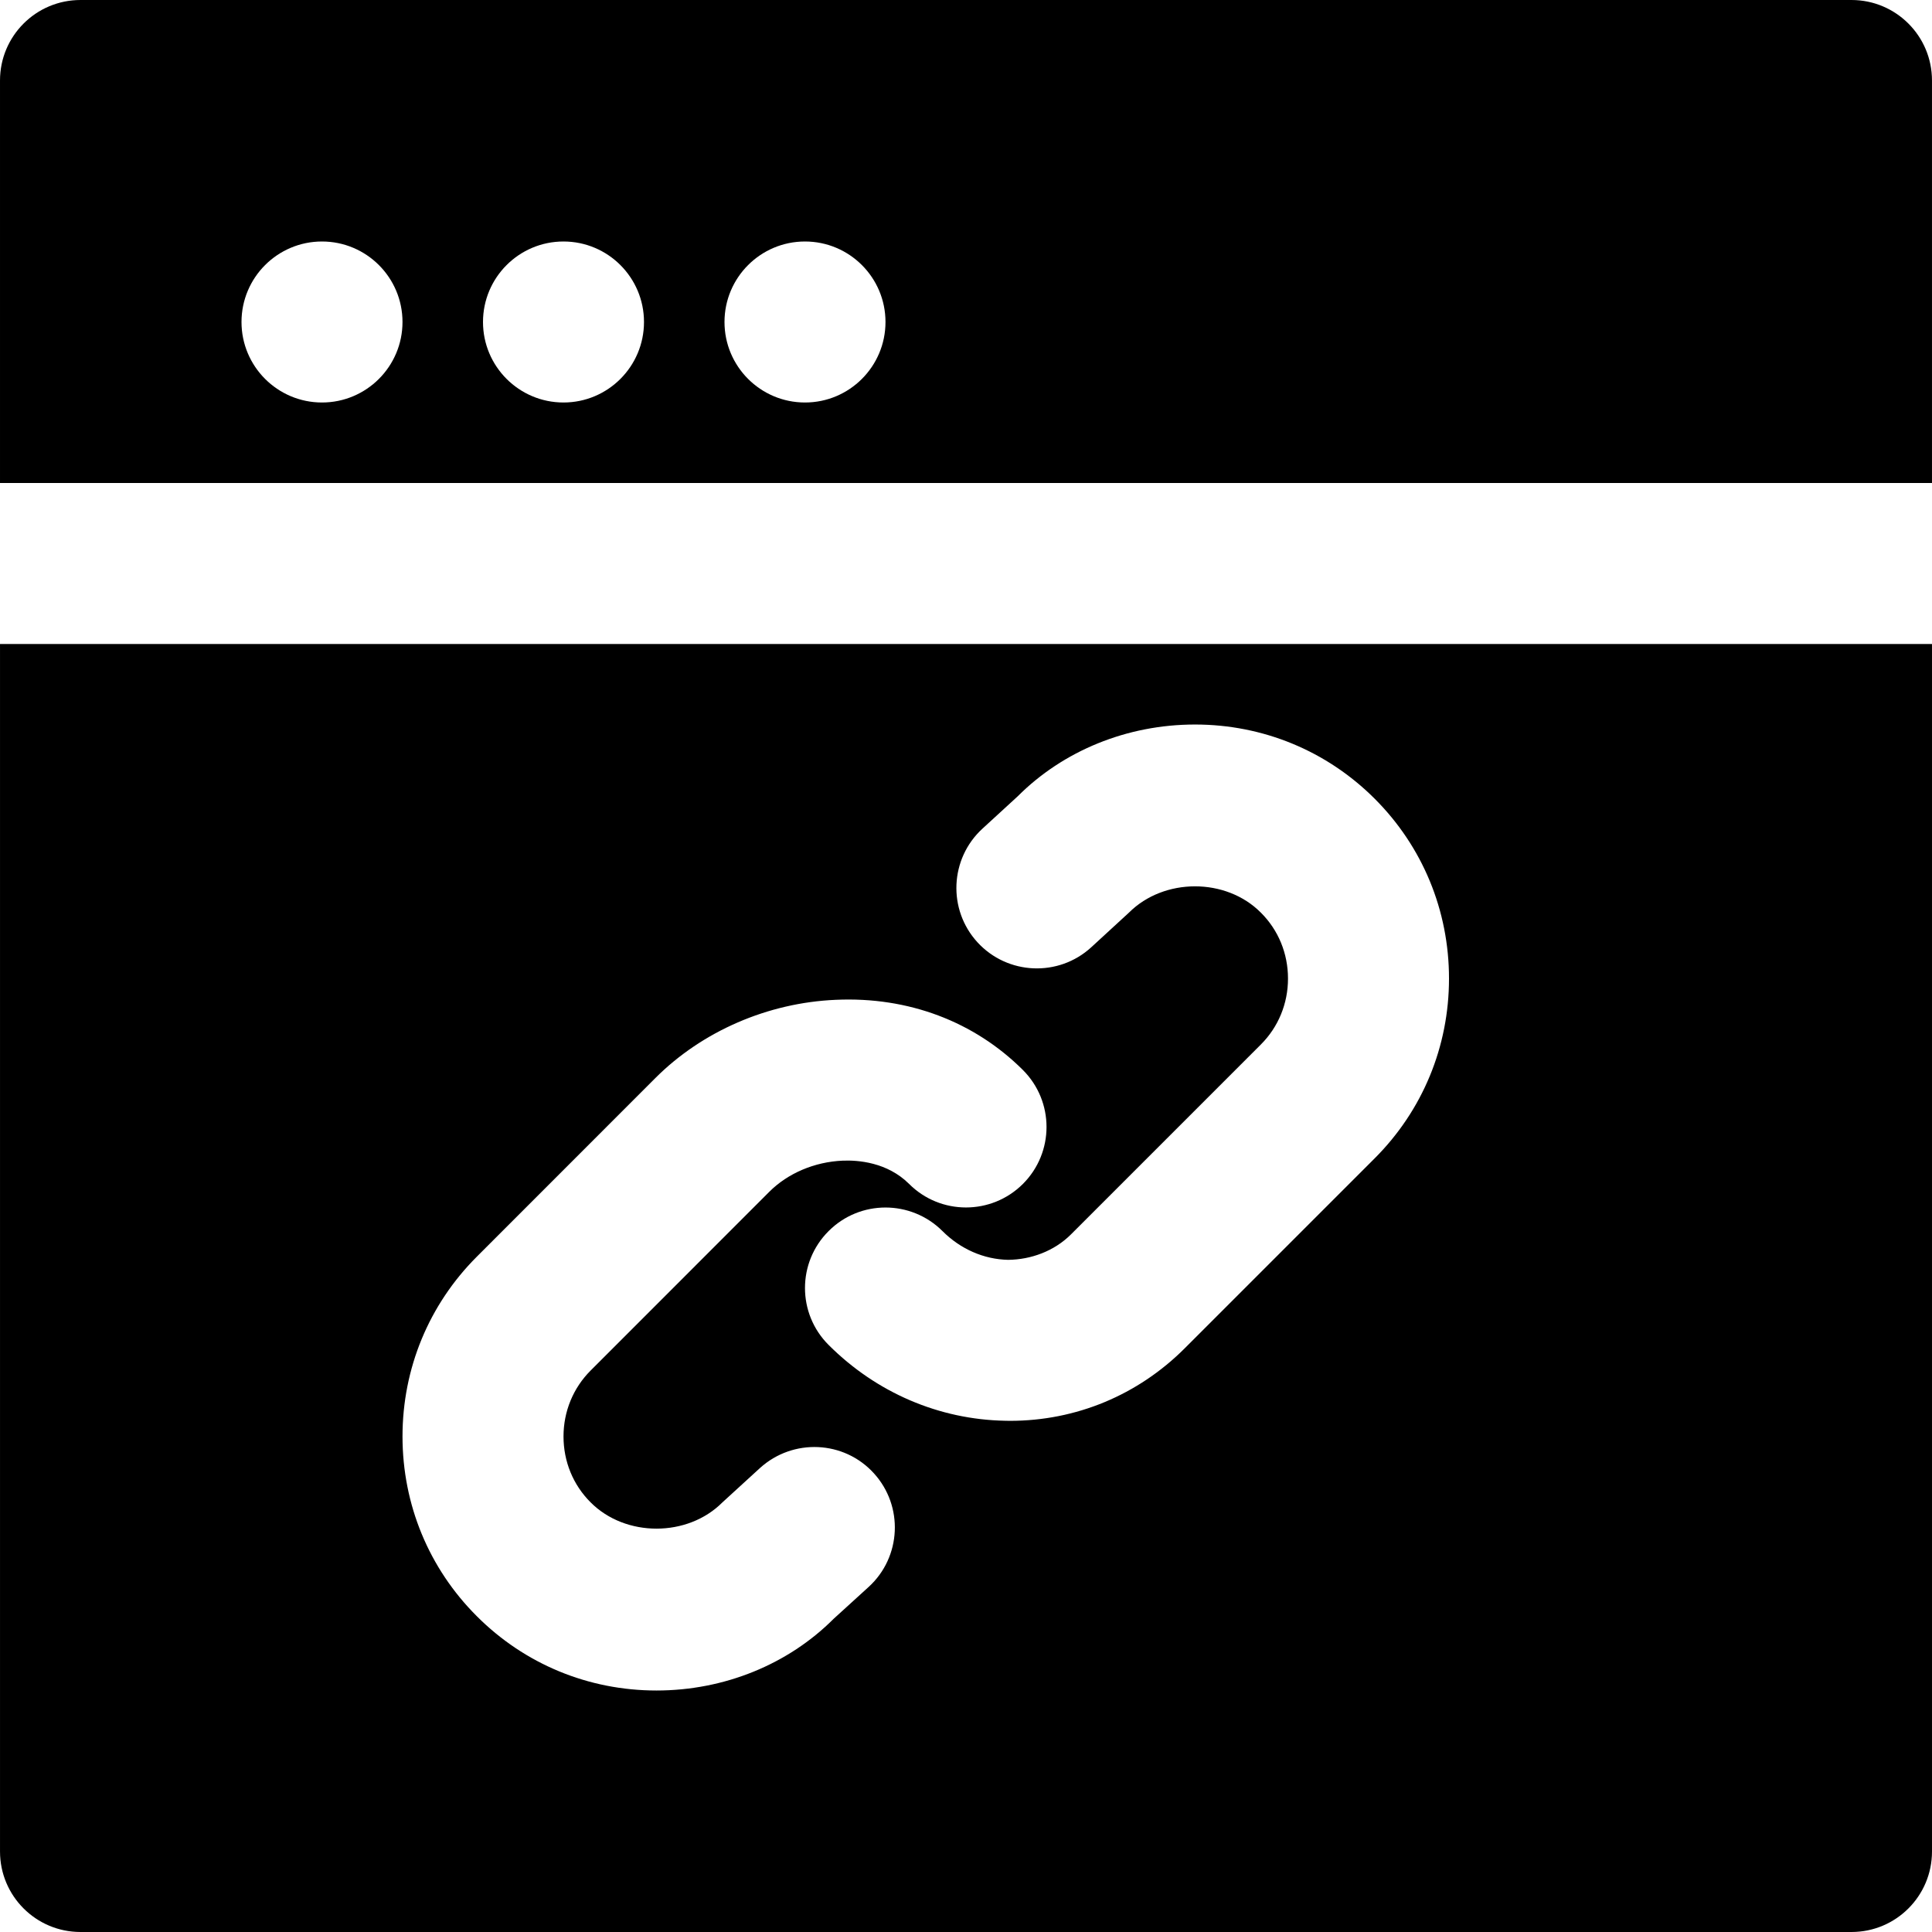
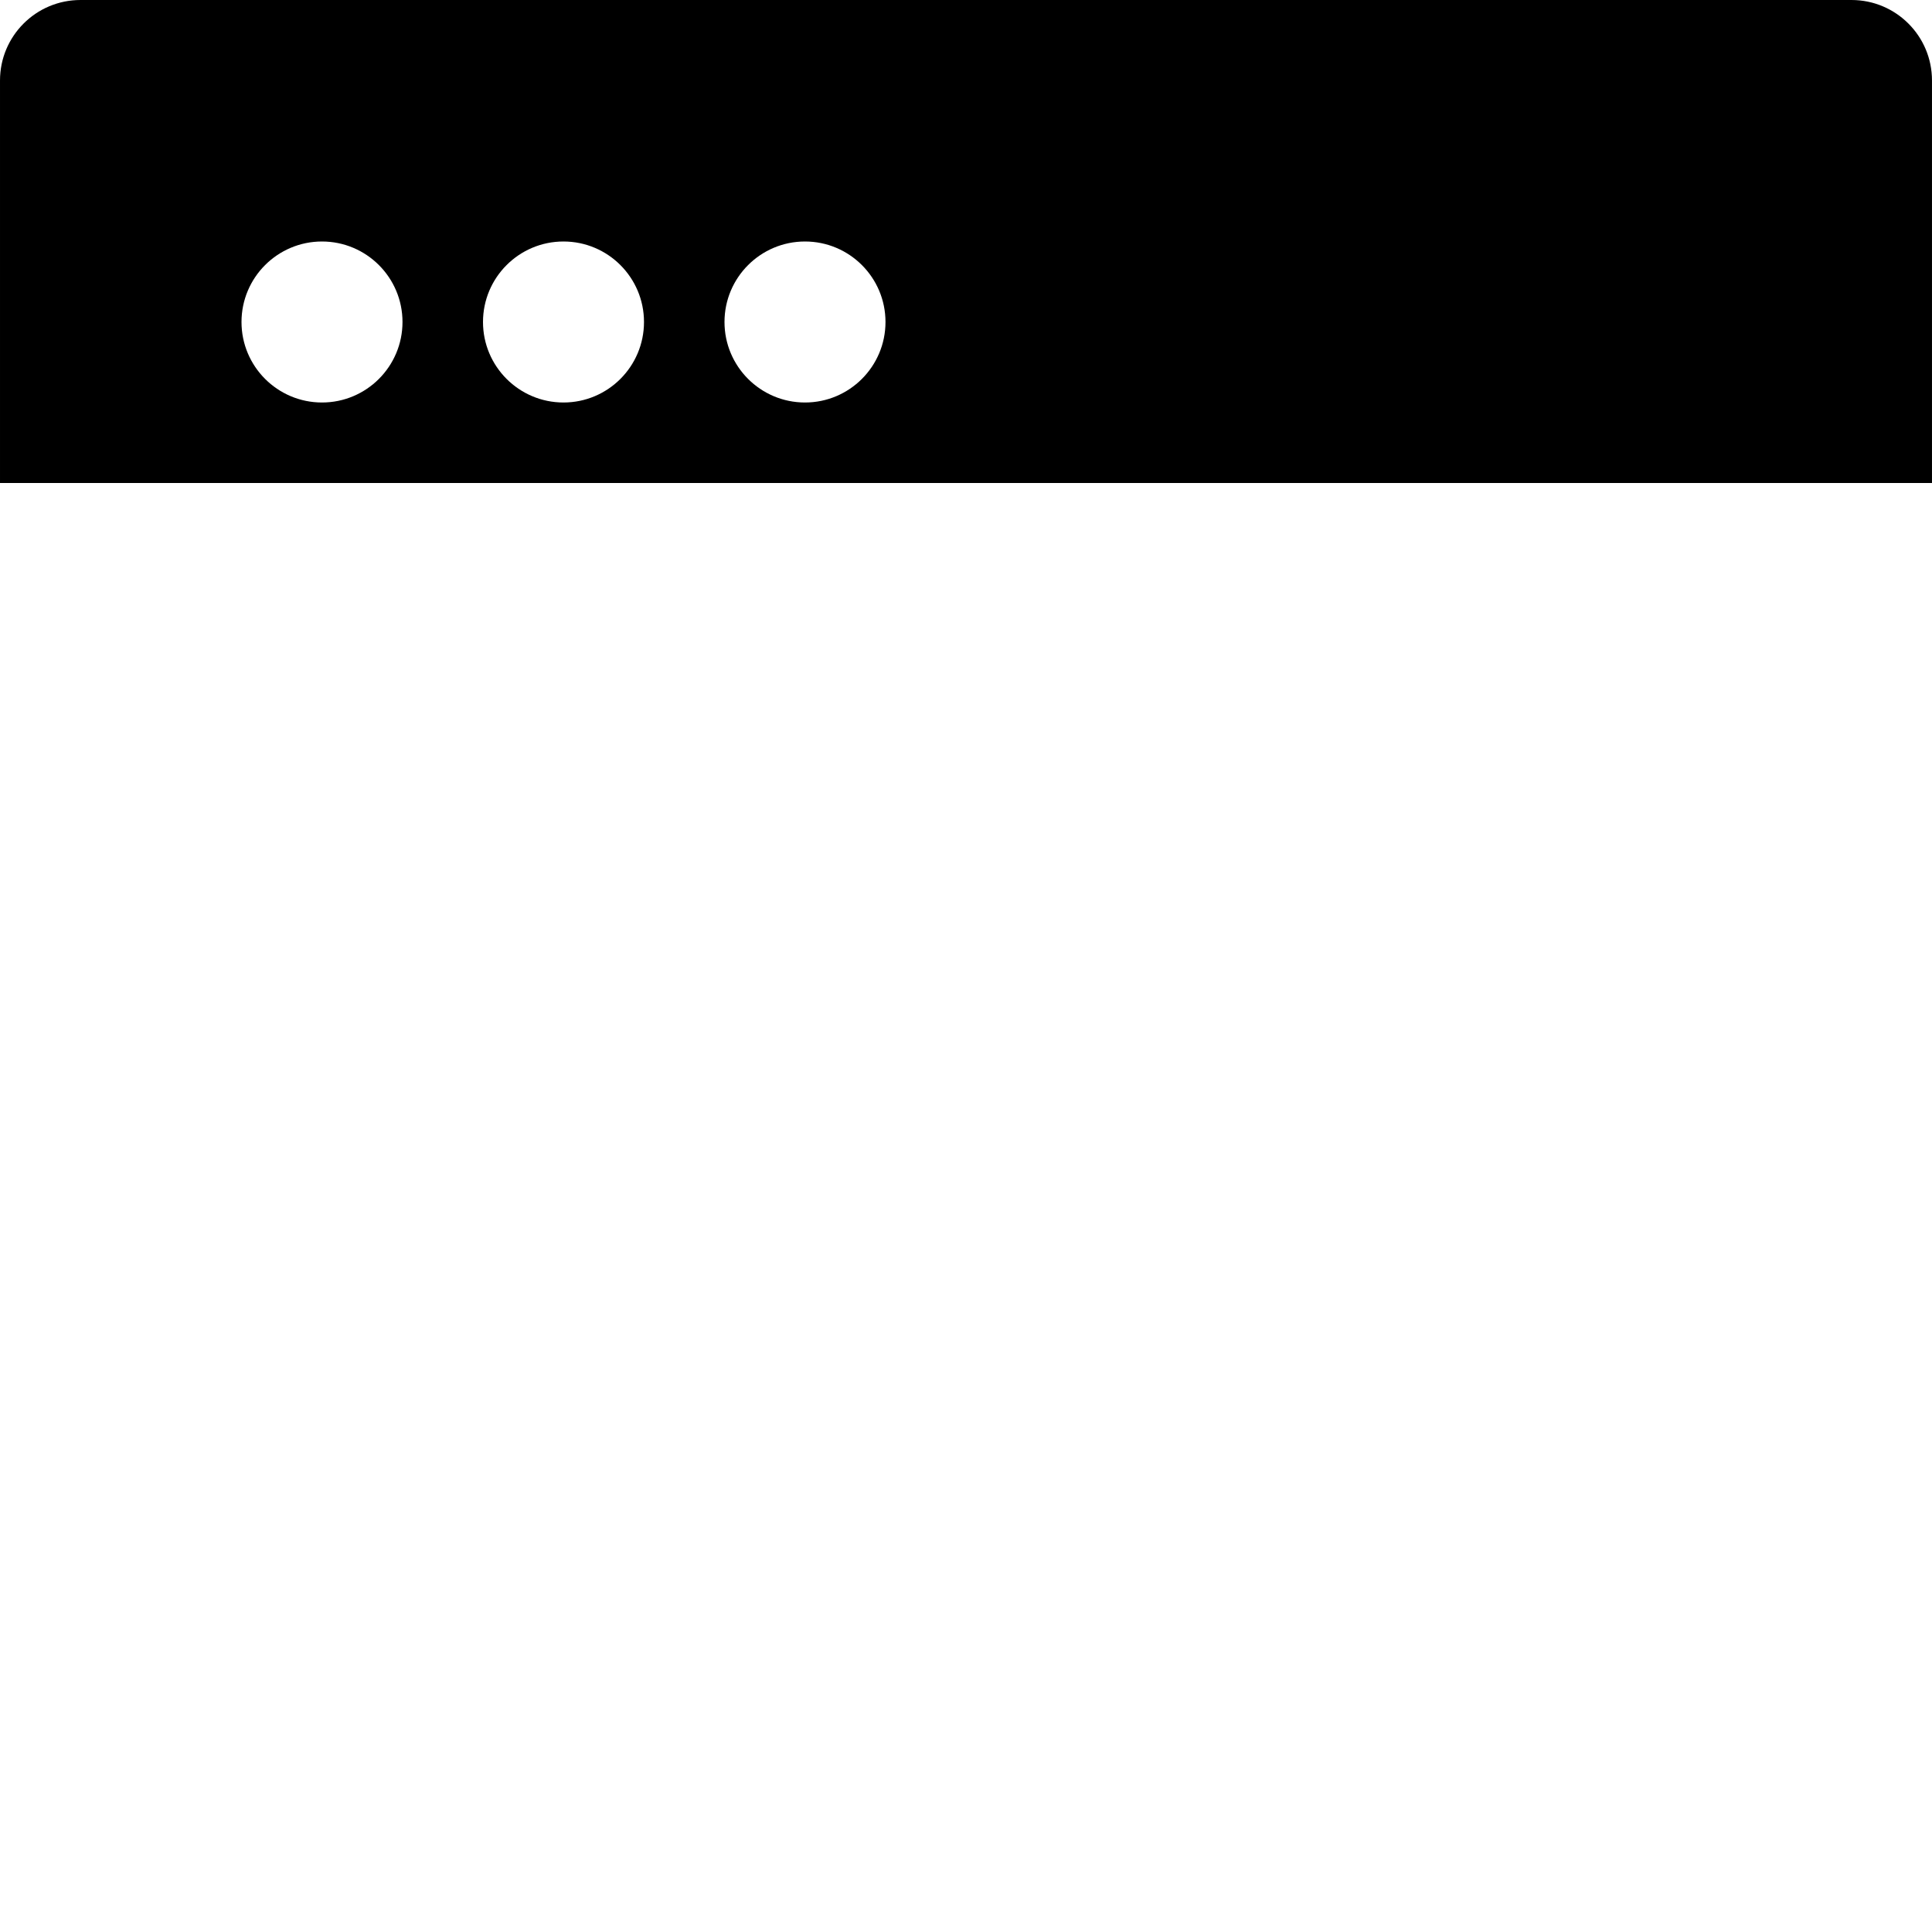
<svg xmlns="http://www.w3.org/2000/svg" fill="#000000" height="800px" width="800px" version="1.1" id="Layer_1" viewBox="0 0 512.004 512.004" xml:space="preserve">
  <g>
    <g>
      <g>
        <path d="M512.001,21.333C512.001,9.557,502.465,0,490.668,0H21.334C9.537,0,0.001,9.557,0.001,21.333V128h512V21.333z      M85.334,106.667c-11.776,0-21.333-9.557-21.333-21.333S73.558,64,85.334,64s21.333,9.557,21.333,21.333     S97.11,106.667,85.334,106.667z M149.334,106.667c-11.776,0-21.333-9.557-21.333-21.333S137.558,64,149.334,64     s21.333,9.557,21.333,21.333S161.11,106.667,149.334,106.667z M213.334,106.667c-11.776,0-21.333-9.557-21.333-21.333     S201.558,64,213.334,64s21.333,9.557,21.333,21.333S225.11,106.667,213.334,106.667z" />
-         <path d="M0.003,170.671v320c0,11.776,9.536,21.333,21.333,21.333H490.67c11.797,0,21.333-9.557,21.333-21.333v-320H0.003z      M230.19,420.57l-9.28,8.448c-11.968,11.989-28.885,18.987-46.933,18.987c-18.027,0-34.944-6.997-47.616-19.691     c-12.693-12.672-19.691-29.589-19.691-47.637c0-18.027,6.997-34.944,19.691-47.637l47.339-47.36     c12.395-12.395,29.803-19.947,47.787-20.715c19.307-0.875,36.757,5.803,49.6,18.603c8.341,8.341,8.341,21.845,0,30.187     c-8.341,8.32-21.845,8.32-30.165,0c-5.781-5.76-13.547-6.336-17.621-6.165c-7.424,0.32-14.507,3.328-19.435,8.256l-47.339,47.36     c-4.629,4.629-7.189,10.837-7.189,17.472c0,6.635,2.539,12.843,7.189,17.472c9.259,9.301,25.707,9.259,34.923,0l9.984-9.131     c8.747-7.893,22.229-7.296,30.144,1.408C239.513,399.13,238.894,412.634,230.19,420.57z M364.313,306.97l-50.304,50.304     c-12.437,12.459-28.864,19.264-46.336,19.264c-0.427,0-0.853,0-1.28-0.021c-17.536-0.32-34.155-7.445-46.805-20.096     c-8.341-8.32-8.341-21.845,0-30.165c8.32-8.341,21.824-8.32,30.165-0.021c4.779,4.8,11.008,7.509,17.429,7.637     c6.016-0.064,12.181-2.283,16.661-6.763l50.304-50.304c4.629-4.629,7.189-10.837,7.189-17.472c0-6.635-2.539-12.843-7.189-17.472     c-9.259-9.323-25.685-9.259-34.944-0.021l-10.005,9.195c-8.683,7.957-22.187,7.36-30.144-1.301     c-7.957-8.683-7.36-22.187,1.323-30.144l9.323-8.555c12.032-12.053,28.949-19.029,46.997-19.029     c18.005,0,34.923,6.976,47.616,19.669c12.693,12.693,19.691,29.611,19.691,47.659     C384.003,277.359,377.006,294.276,364.313,306.97z" />
      </g>
    </g>
  </g>
</svg>